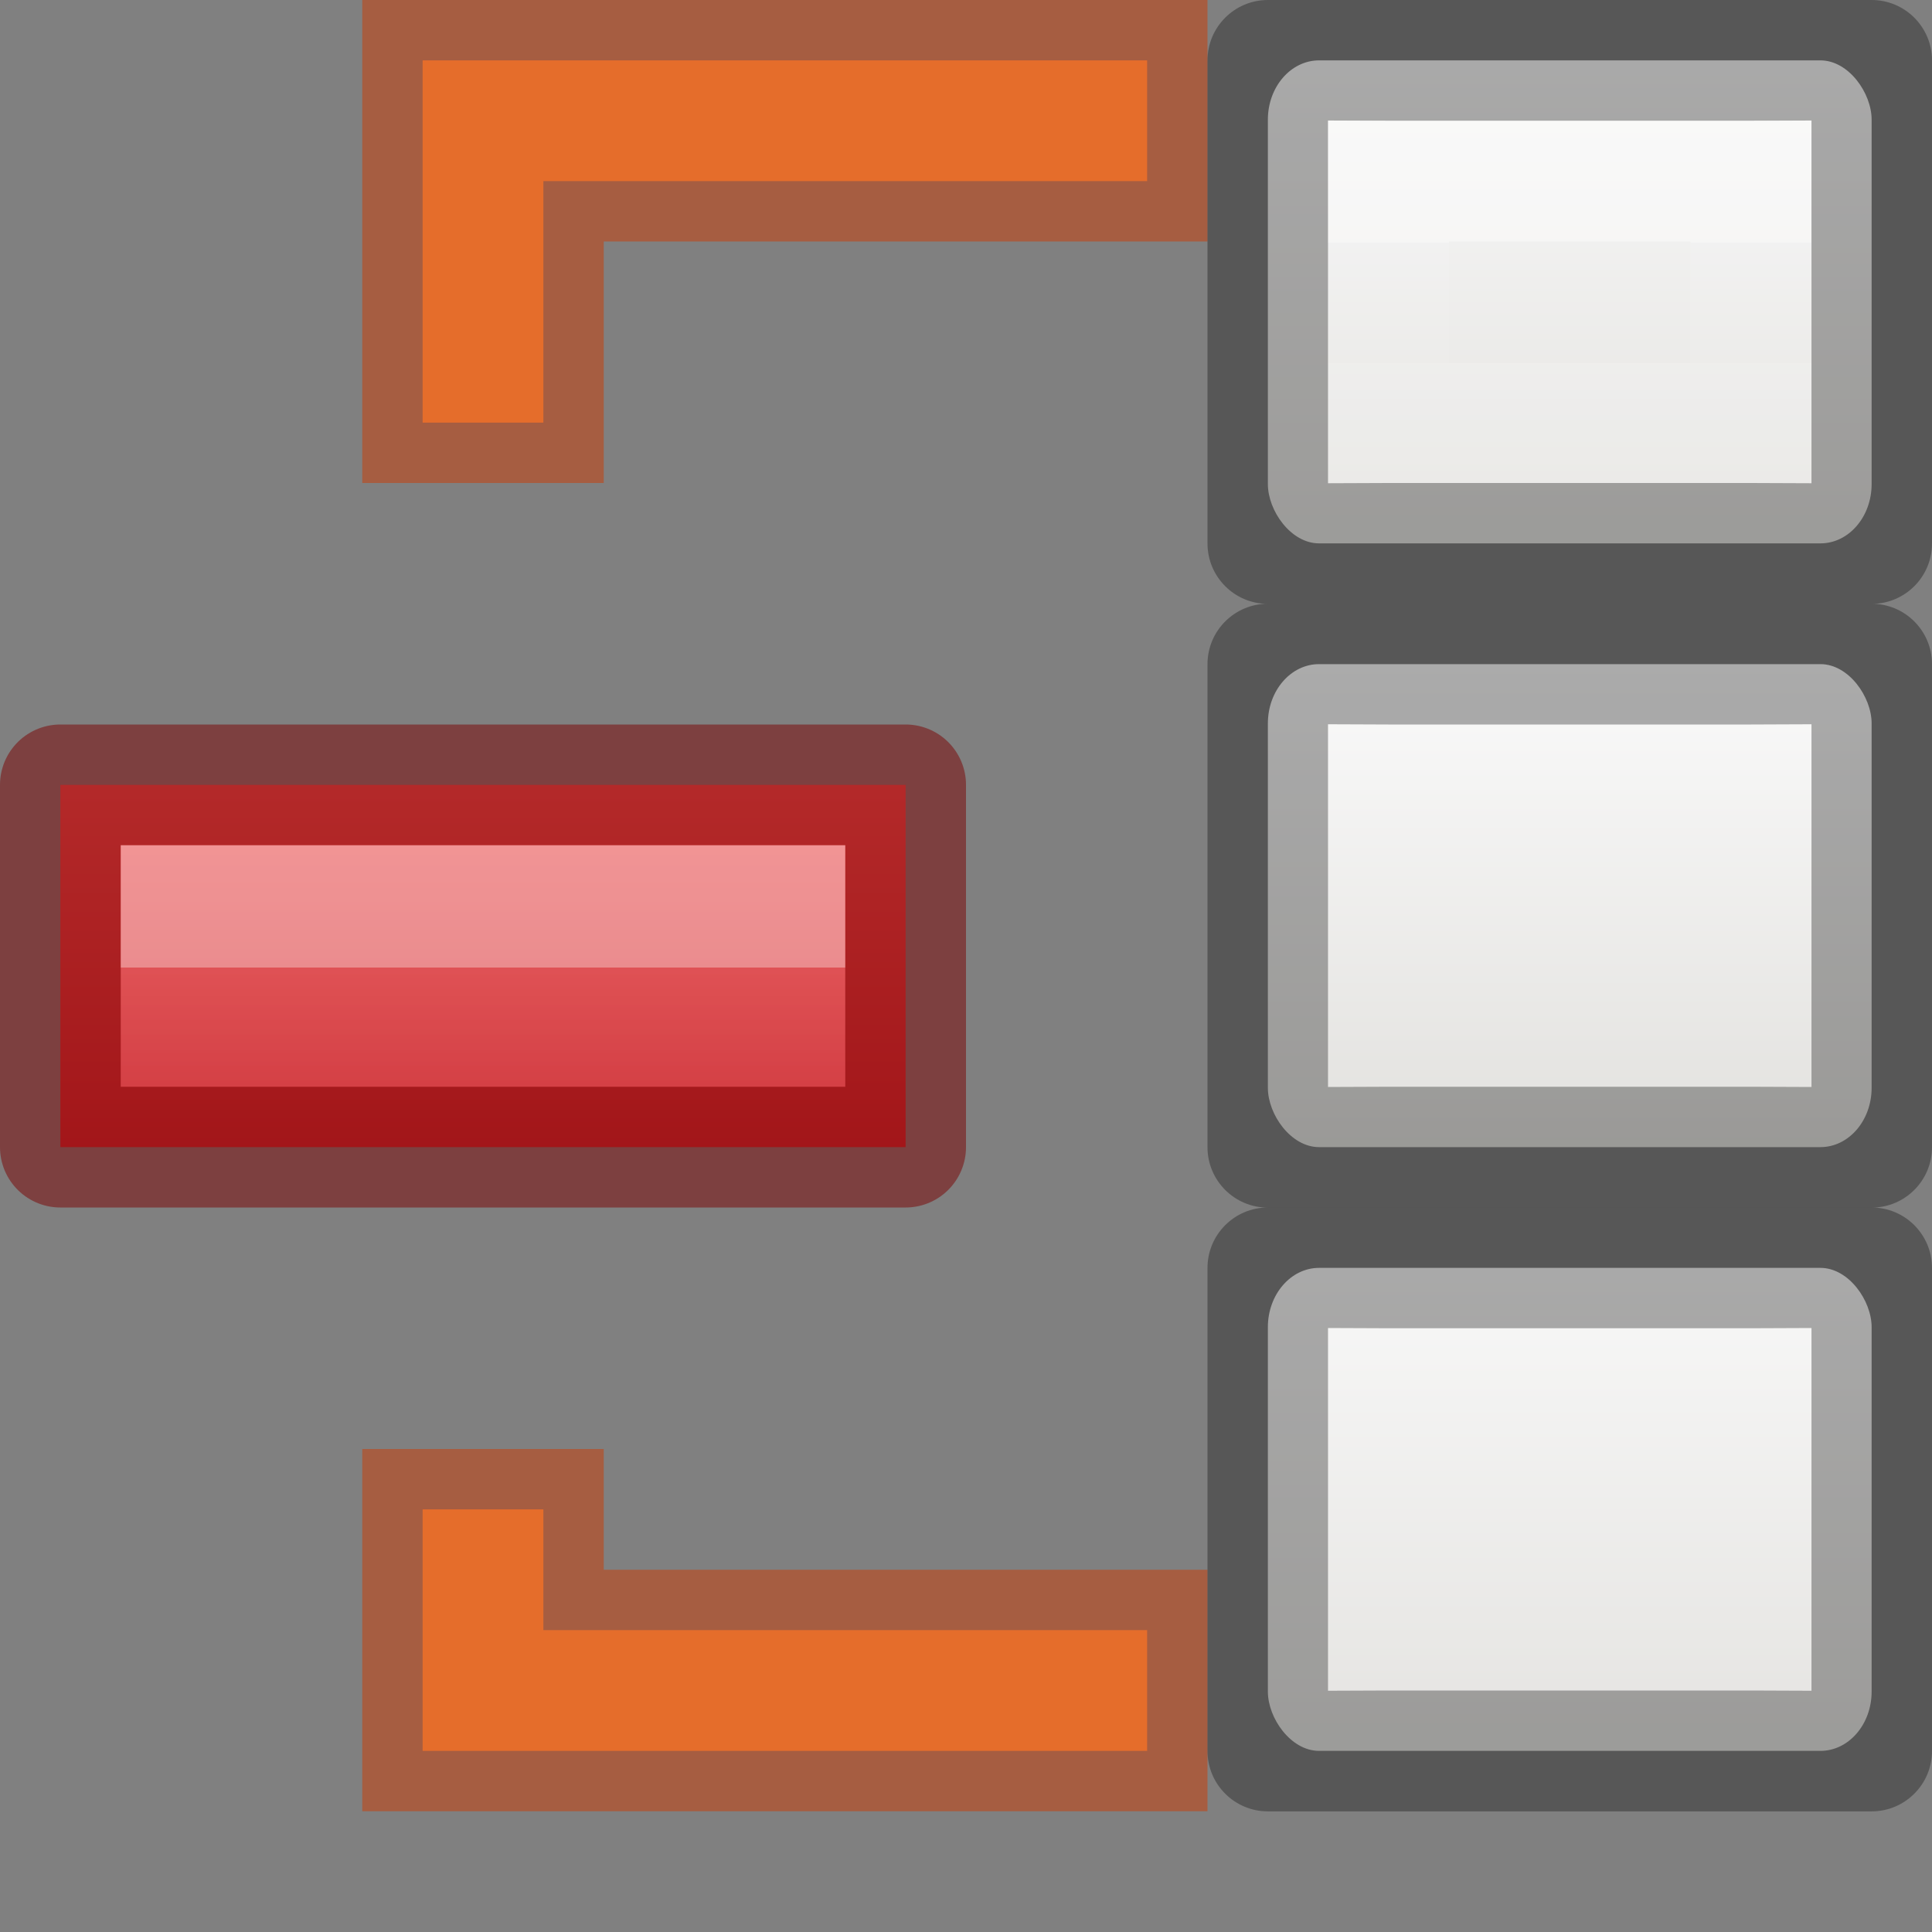
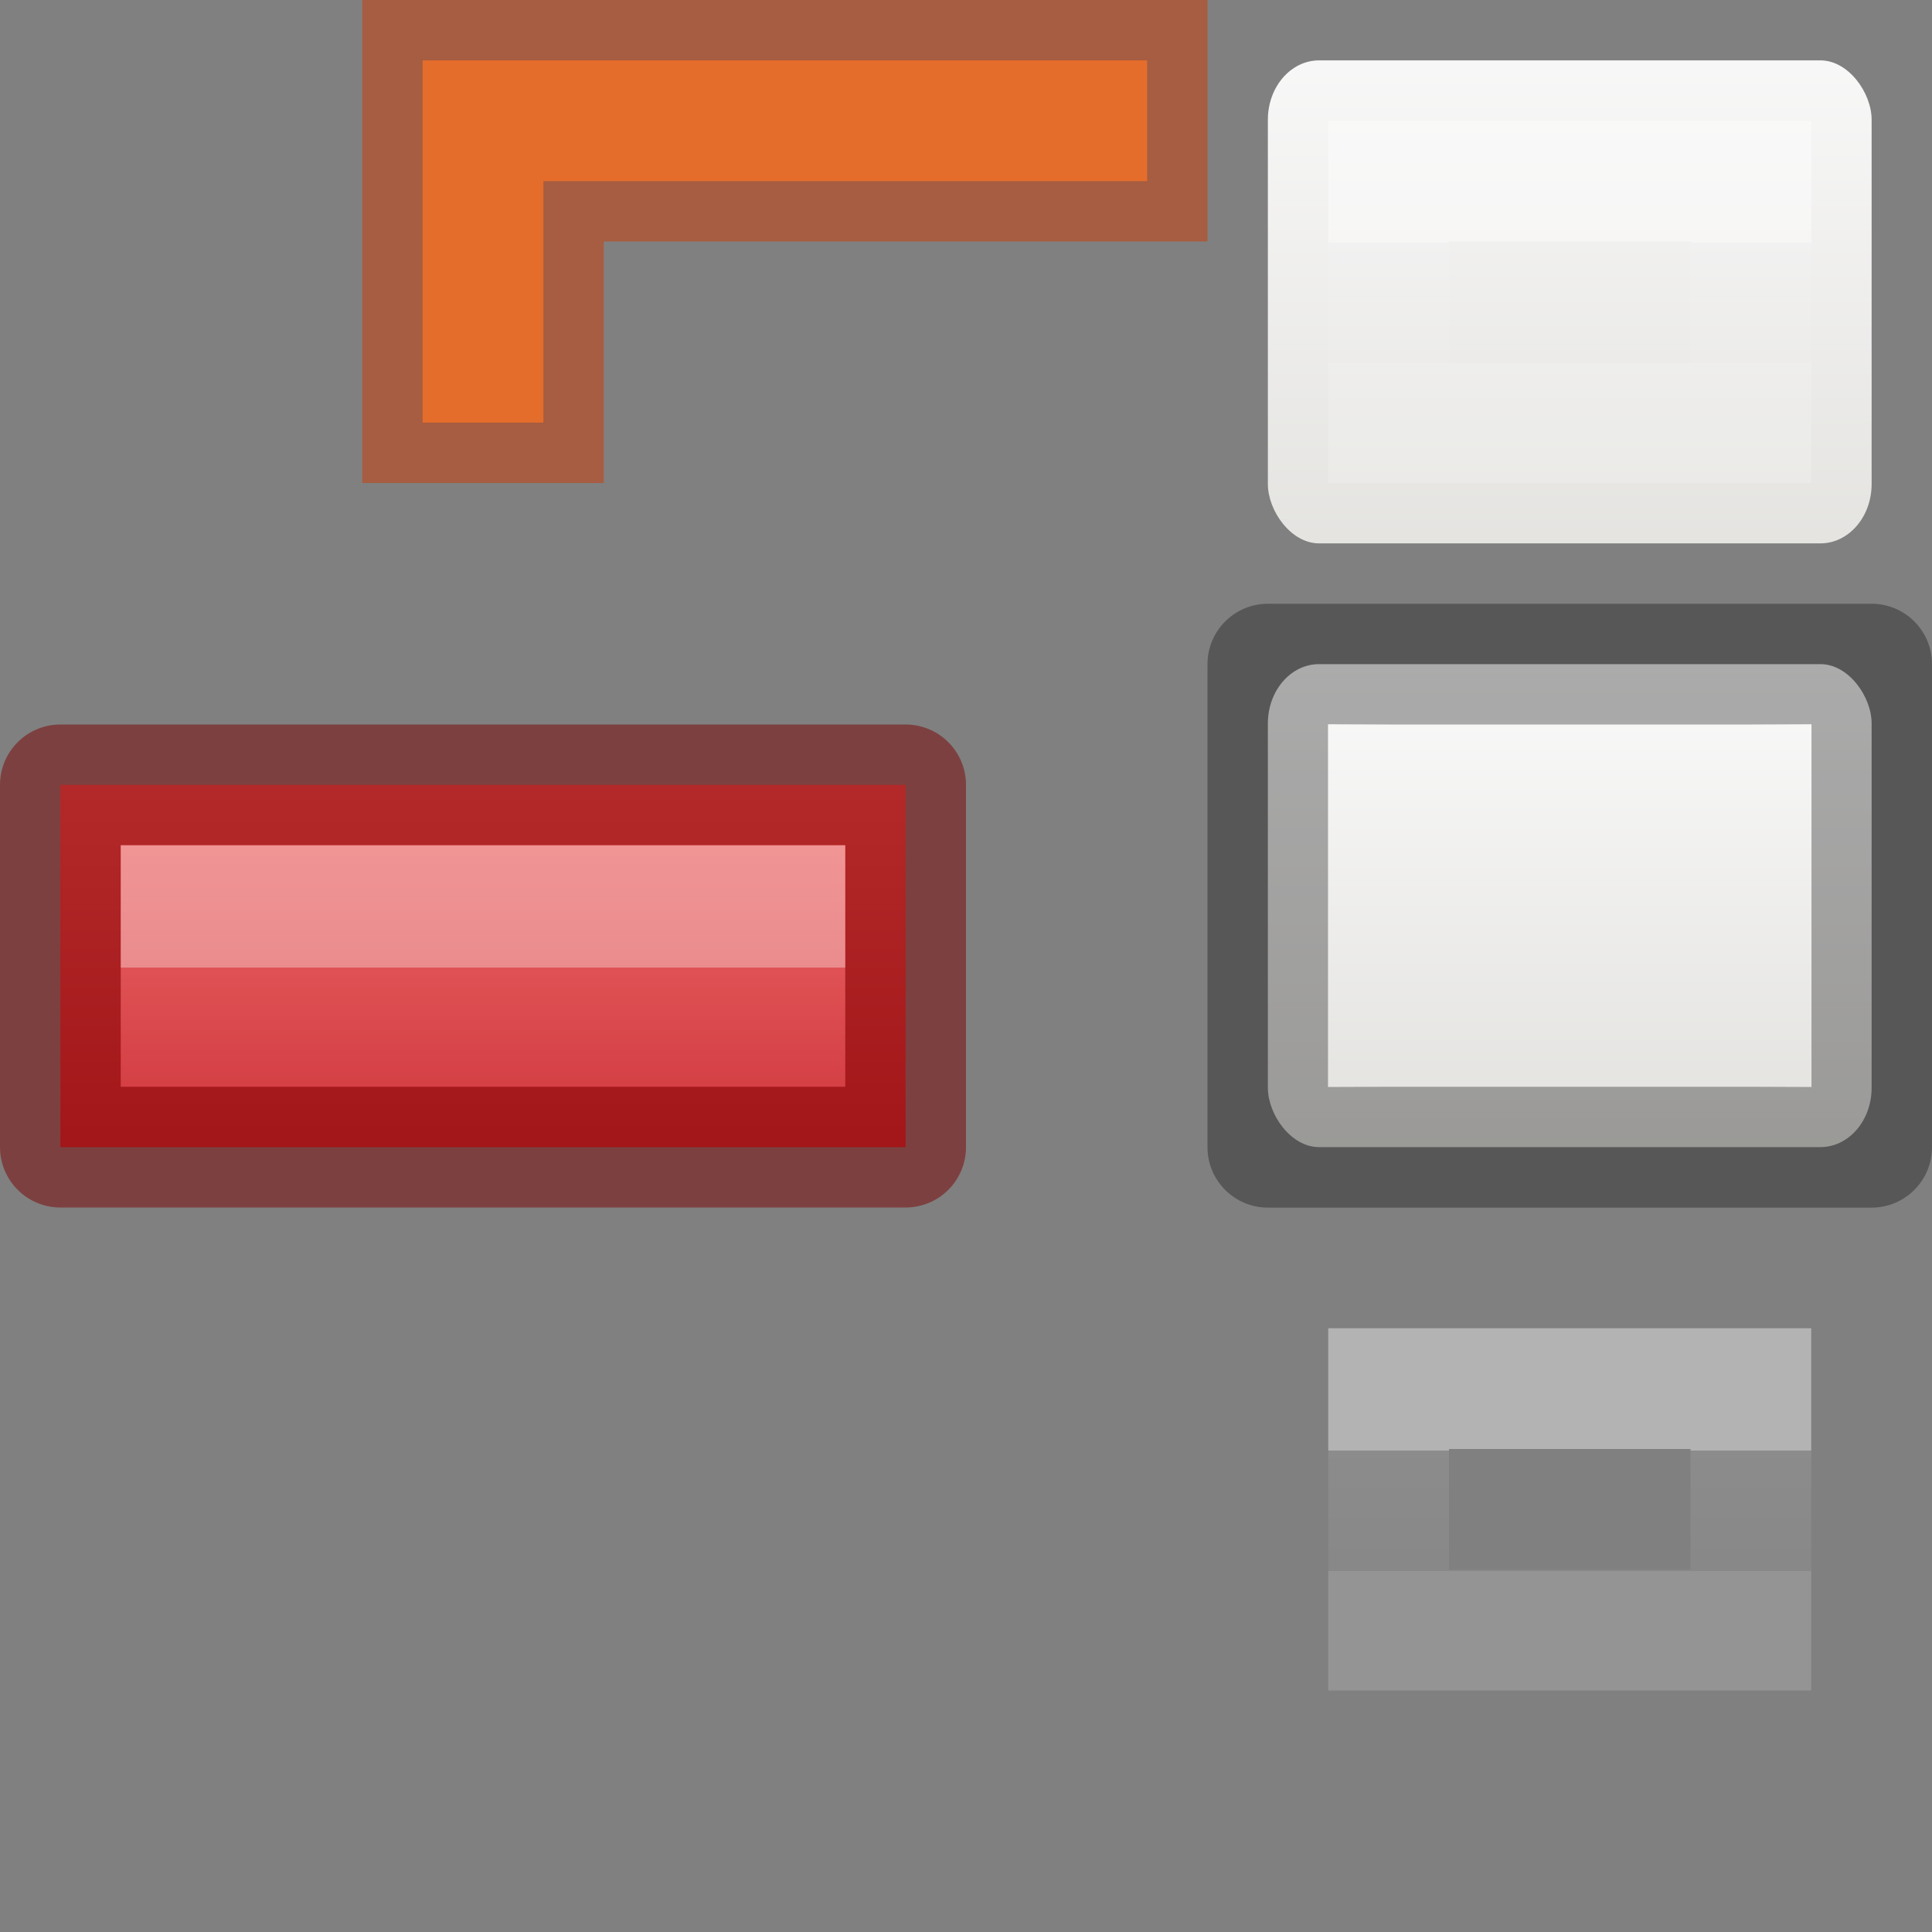
<svg xmlns="http://www.w3.org/2000/svg" xmlns:xlink="http://www.w3.org/1999/xlink" viewBox="0 0 16 16">
  <rect x="0" y="0" width="16" height="16" fill="#808080" stroke="none" />
  <linearGradient id="a" gradientTransform="matrix(.53 0 0 .419 -2.862 -2.685)" gradientUnits="userSpaceOnUse" x1="24.289" x2="24.289" xlink:href="#b" y1="20.752" y2="23.141" />
  <linearGradient id="b">
    <stop offset="0" stop-color="#fff" />
    <stop offset="0" stop-color="#fff" stop-opacity=".235" />
    <stop offset="1" stop-color="#fff" stop-opacity=".157" />
    <stop offset="1" stop-color="#fff" stop-opacity=".392" />
  </linearGradient>
  <linearGradient id="c" gradientTransform="matrix(-1 0 0 1 23.007 -2)" gradientUnits="userSpaceOnUse" x1="18.507" x2="18.507" y1="6.5" y2="10">
    <stop offset="0" stop-color="#ed5353" />
    <stop offset="1" stop-color="#c6262e" />
  </linearGradient>
  <linearGradient id="d" gradientTransform="matrix(.53 0 0 .419 7.138 -8.685)" gradientUnits="userSpaceOnUse" x1="24.289" x2="24.289" xlink:href="#b" y1="20.752" y2="23.141" />
  <linearGradient id="e" gradientTransform="matrix(.53 0 0 .419 7.138 -3.685)" gradientUnits="userSpaceOnUse" x1="24.289" x2="24.289" xlink:href="#b" y1="20.752" y2="23.141" />
  <linearGradient id="f" gradientTransform="matrix(.53 0 0 .419 7.138 1.315)" gradientUnits="userSpaceOnUse" x1="24.289" x2="24.289" xlink:href="#b" y1="20.752" y2="23.141" />
  <linearGradient id="g" gradientTransform="matrix(.594 0 0 .6 -19.265 -.033)" gradientUnits="userSpaceOnUse" x1="54.285" x2="54.285" xlink:href="#j" y1="-2.446" y2="4.222" />
  <linearGradient id="h" gradientTransform="matrix(.594 0 0 .6 -19.265 -.033)" gradientUnits="userSpaceOnUse" x1="54.285" x2="54.285" xlink:href="#j" y1="-3.28" y2="5.055" />
  <linearGradient id="i" gradientTransform="matrix(.594 0 0 .6 -19.265 -.033)" gradientUnits="userSpaceOnUse" x1="52.602" x2="52.602" xlink:href="#j" y1="-3.28" y2="5.055" />
  <linearGradient id="j" gradientTransform="matrix(.594 0 0 .6 -19.265 -.033)" gradientUnits="userSpaceOnUse" x1="25.132" x2="25.132" y1="15.5" y2="48.396">
    <stop offset="0" stop-color="#fafafa" />
    <stop offset="1" stop-color="#e2e1de" />
  </linearGradient>
  <g transform="translate(0 2)">
    <g stroke-opacity=".502">
      <path d="m.5 4.5v3h7v-3z" fill="url(#c)" stroke="#7a0000" stroke-linecap="round" stroke-linejoin="round" stroke-miterlimit="3" />
      <g fill="#ffa154" stroke="#cc3b02" stroke-linecap="square">
        <path d="m3.5-1.5v3h1v-2h5v-1h-4z" />
-         <path d="m3.5 12.5v-2h1v1h5v1h-4z" />
      </g>
    </g>
    <path d="m1.5 6.5 0-1h5l0 1z" fill="none" opacity=".4" stroke="url(#a)" />
    <rect fill="url(#i)" height="4" rx=".424" ry=".491" stroke-width="1.333" width="5" x="10.5" y="-1.5" />
-     <path d="m10.5 0c-.276-0-.5.224-.5.5v.5.02 2.961.02.5c-0.0.276.224.5.5.5h5c.276 0.0.5-.224.5-.5v-.52-2.961-.02-.5c0-.276-.224-.5-.5-.5zm.498.998c.201 0 .314.002.5.002h3.004c.186-0.0.299-.002.5-.002v.002 3 .002c-.201 0-.314-.002-.5-.002h-3.004c-.186 0-.299.002-.5.002v-.002-3z" fill="#030303" opacity=".32" transform="translate(0 -2)" />
    <g fill="none">
      <path d="m11.5 1.5v-2h3l0 2z" opacity=".4" stroke="url(#d)" />
      <path d="m11.5 6.5v-2h3l0 2z" opacity=".4" stroke="url(#e)" />
      <path d="m11.5 11.5v-2h3l0 2z" opacity=".4" stroke="url(#f)" />
    </g>
    <g transform="translate(0 5)">
      <rect fill="url(#g)" height="4" rx=".424" ry=".491" stroke-width="1.333" width="5" x="10.5" y="-1.5" />
      <path d="m10.5 0c-.276-0-.5.224-.5.5v.5.02 2.961.02.5c-0.0.276.224.5.5.5h5c.276 0.0.5-.224.5-.5v-.52-2.961-.02-.5c0-.276-.224-.5-.5-.5zm.498.998c.201 0 .314.002.5.002h3.004c.186-0.0.299-.002.5-.002v.002 3 .002c-.201 0-.314-.002-.5-.002h-3.004c-.186 0-.299.002-.5.002v-.002-3z" fill="#030303" opacity=".32" transform="translate(0 -2)" />
    </g>
    <g transform="translate(0 10)">
-       <rect fill="url(#h)" height="4" rx=".424" ry=".491" stroke-width="1.333" width="5" x="10.5" y="-1.5" />
-       <path d="m10.5 0c-.276-0-.5.224-.5.5v.5.02 2.961.02.5c-0.0.276.224.5.5.5h5c.276 0.0.5-.224.5-.5v-.52-2.961-.02-.5c0-.276-.224-.5-.5-.5zm.498.998c.201 0 .314.002.5.002h3.004c.186-0.0.299-.002.5-.002v.002 3 .002c-.201 0-.314-.002-.5-.002h-3.004c-.186 0-.299.002-.5.002v-.002-3z" fill="#030303" opacity=".32" transform="translate(0 -2)" />
-     </g>
+       </g>
  </g>
</svg>